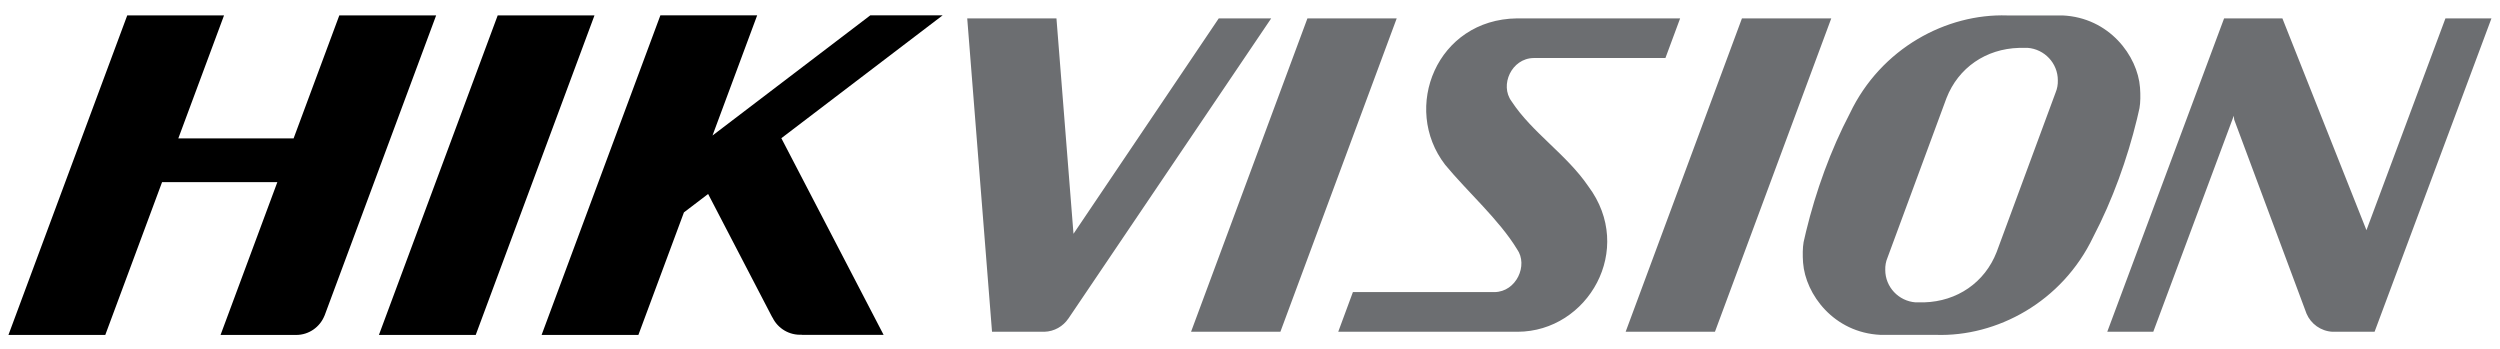
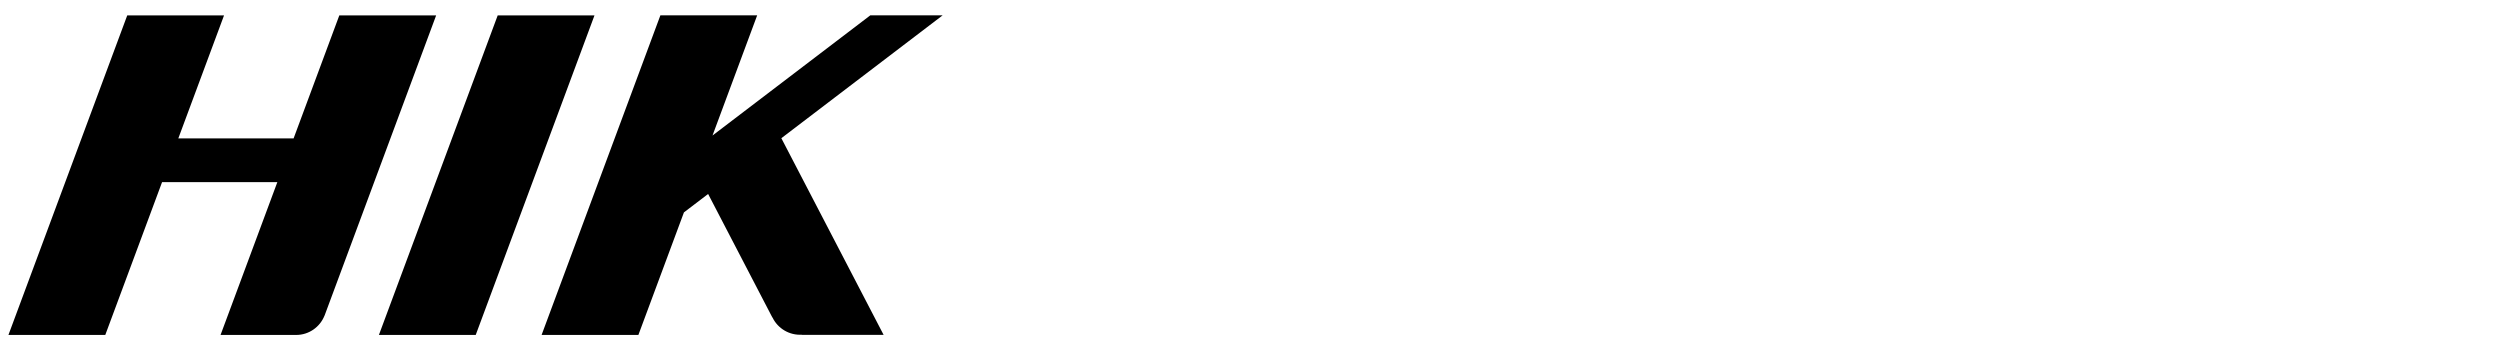
<svg xmlns="http://www.w3.org/2000/svg" width="136" height="19" viewBox="0 0 136 19" fill="none">
-   <path d="M109.193 0.84C105.893 0.731 102.325 2.617 100.633 6.167C99.583 8.171 98.782 10.402 98.25 12.591C98.202 12.785 98.158 12.979 98.116 13.171C98.062 13.483 98.059 13.882 98.087 14.29C98.218 16.014 99.759 18.098 102.299 18.217H105.313C108.611 18.326 112.178 16.439 113.871 12.889C114.921 10.884 115.722 8.652 116.255 6.463C116.302 6.268 116.348 6.075 116.388 5.883C116.443 5.571 116.447 5.172 116.417 4.764C116.287 3.039 114.745 0.957 112.205 0.84H109.193ZM52.617 1L53.966 18.048H56.672C56.667 18.047 56.661 18.048 56.657 18.048H56.816C57.354 18.032 57.834 17.753 58.12 17.327H58.122L69.153 1H66.3L58.398 12.719L57.471 1H52.617ZM71.124 1L64.793 18.048H69.653L75.981 1H71.124ZM82.526 1C78.161 1.053 76.232 5.875 78.617 8.964C79.826 10.431 81.554 11.953 82.529 13.559C83.147 14.428 82.486 15.876 81.305 15.89H73.598L72.8 18.048H82.558C86.383 18.037 88.971 13.565 86.404 10.134C85.219 8.396 83.341 7.21 82.23 5.513C81.569 4.627 82.233 3.173 83.427 3.157H90.599L91.399 1H82.526ZM94.762 1L88.435 18.048H93.293L99.621 1H94.762ZM120.991 1L114.635 18.048H117.138L121.518 6.298L121.54 6.509L125.475 17.062C125.711 17.617 126.252 18.015 126.888 18.048H129.177L135.535 1H133.032L128.735 12.522L124.162 1H120.991ZM110.303 2.603C111.219 2.673 111.946 3.438 111.946 4.366C111.953 4.595 111.914 4.82 111.828 5.026L108.618 13.709C107.97 15.375 106.464 16.396 104.676 16.448H104.202C103.285 16.378 102.558 15.613 102.558 14.685C102.551 14.456 102.591 14.228 102.678 14.023L105.887 5.341C106.535 3.675 108.041 2.656 109.832 2.605H110.303V2.603Z" fill="#6C6E71" />
  <path d="M6.922 0.837L0.459 18.221H5.727L8.817 9.907H15.088L11.998 18.221H16.113C16.809 18.221 17.407 17.785 17.65 17.177C17.652 17.168 17.655 17.166 17.659 17.161L23.727 0.836H18.459L15.972 7.529H9.7L12.188 0.836L6.922 0.837ZM27.075 0.837L20.613 18.221H25.879L32.34 0.837H27.228H27.075ZM35.924 0.837L29.463 18.221H34.728L37.206 11.554L38.522 10.552L42.015 17.269L42.017 17.26C42.022 17.269 42.023 17.272 42.026 17.276C42.312 17.866 42.941 18.254 43.636 18.207C43.624 18.207 43.61 18.216 43.596 18.216H48.068L42.505 7.518L51.279 0.835H47.344L38.76 7.372L41.19 0.835H35.925L35.924 0.837Z" fill="black" />
</svg>